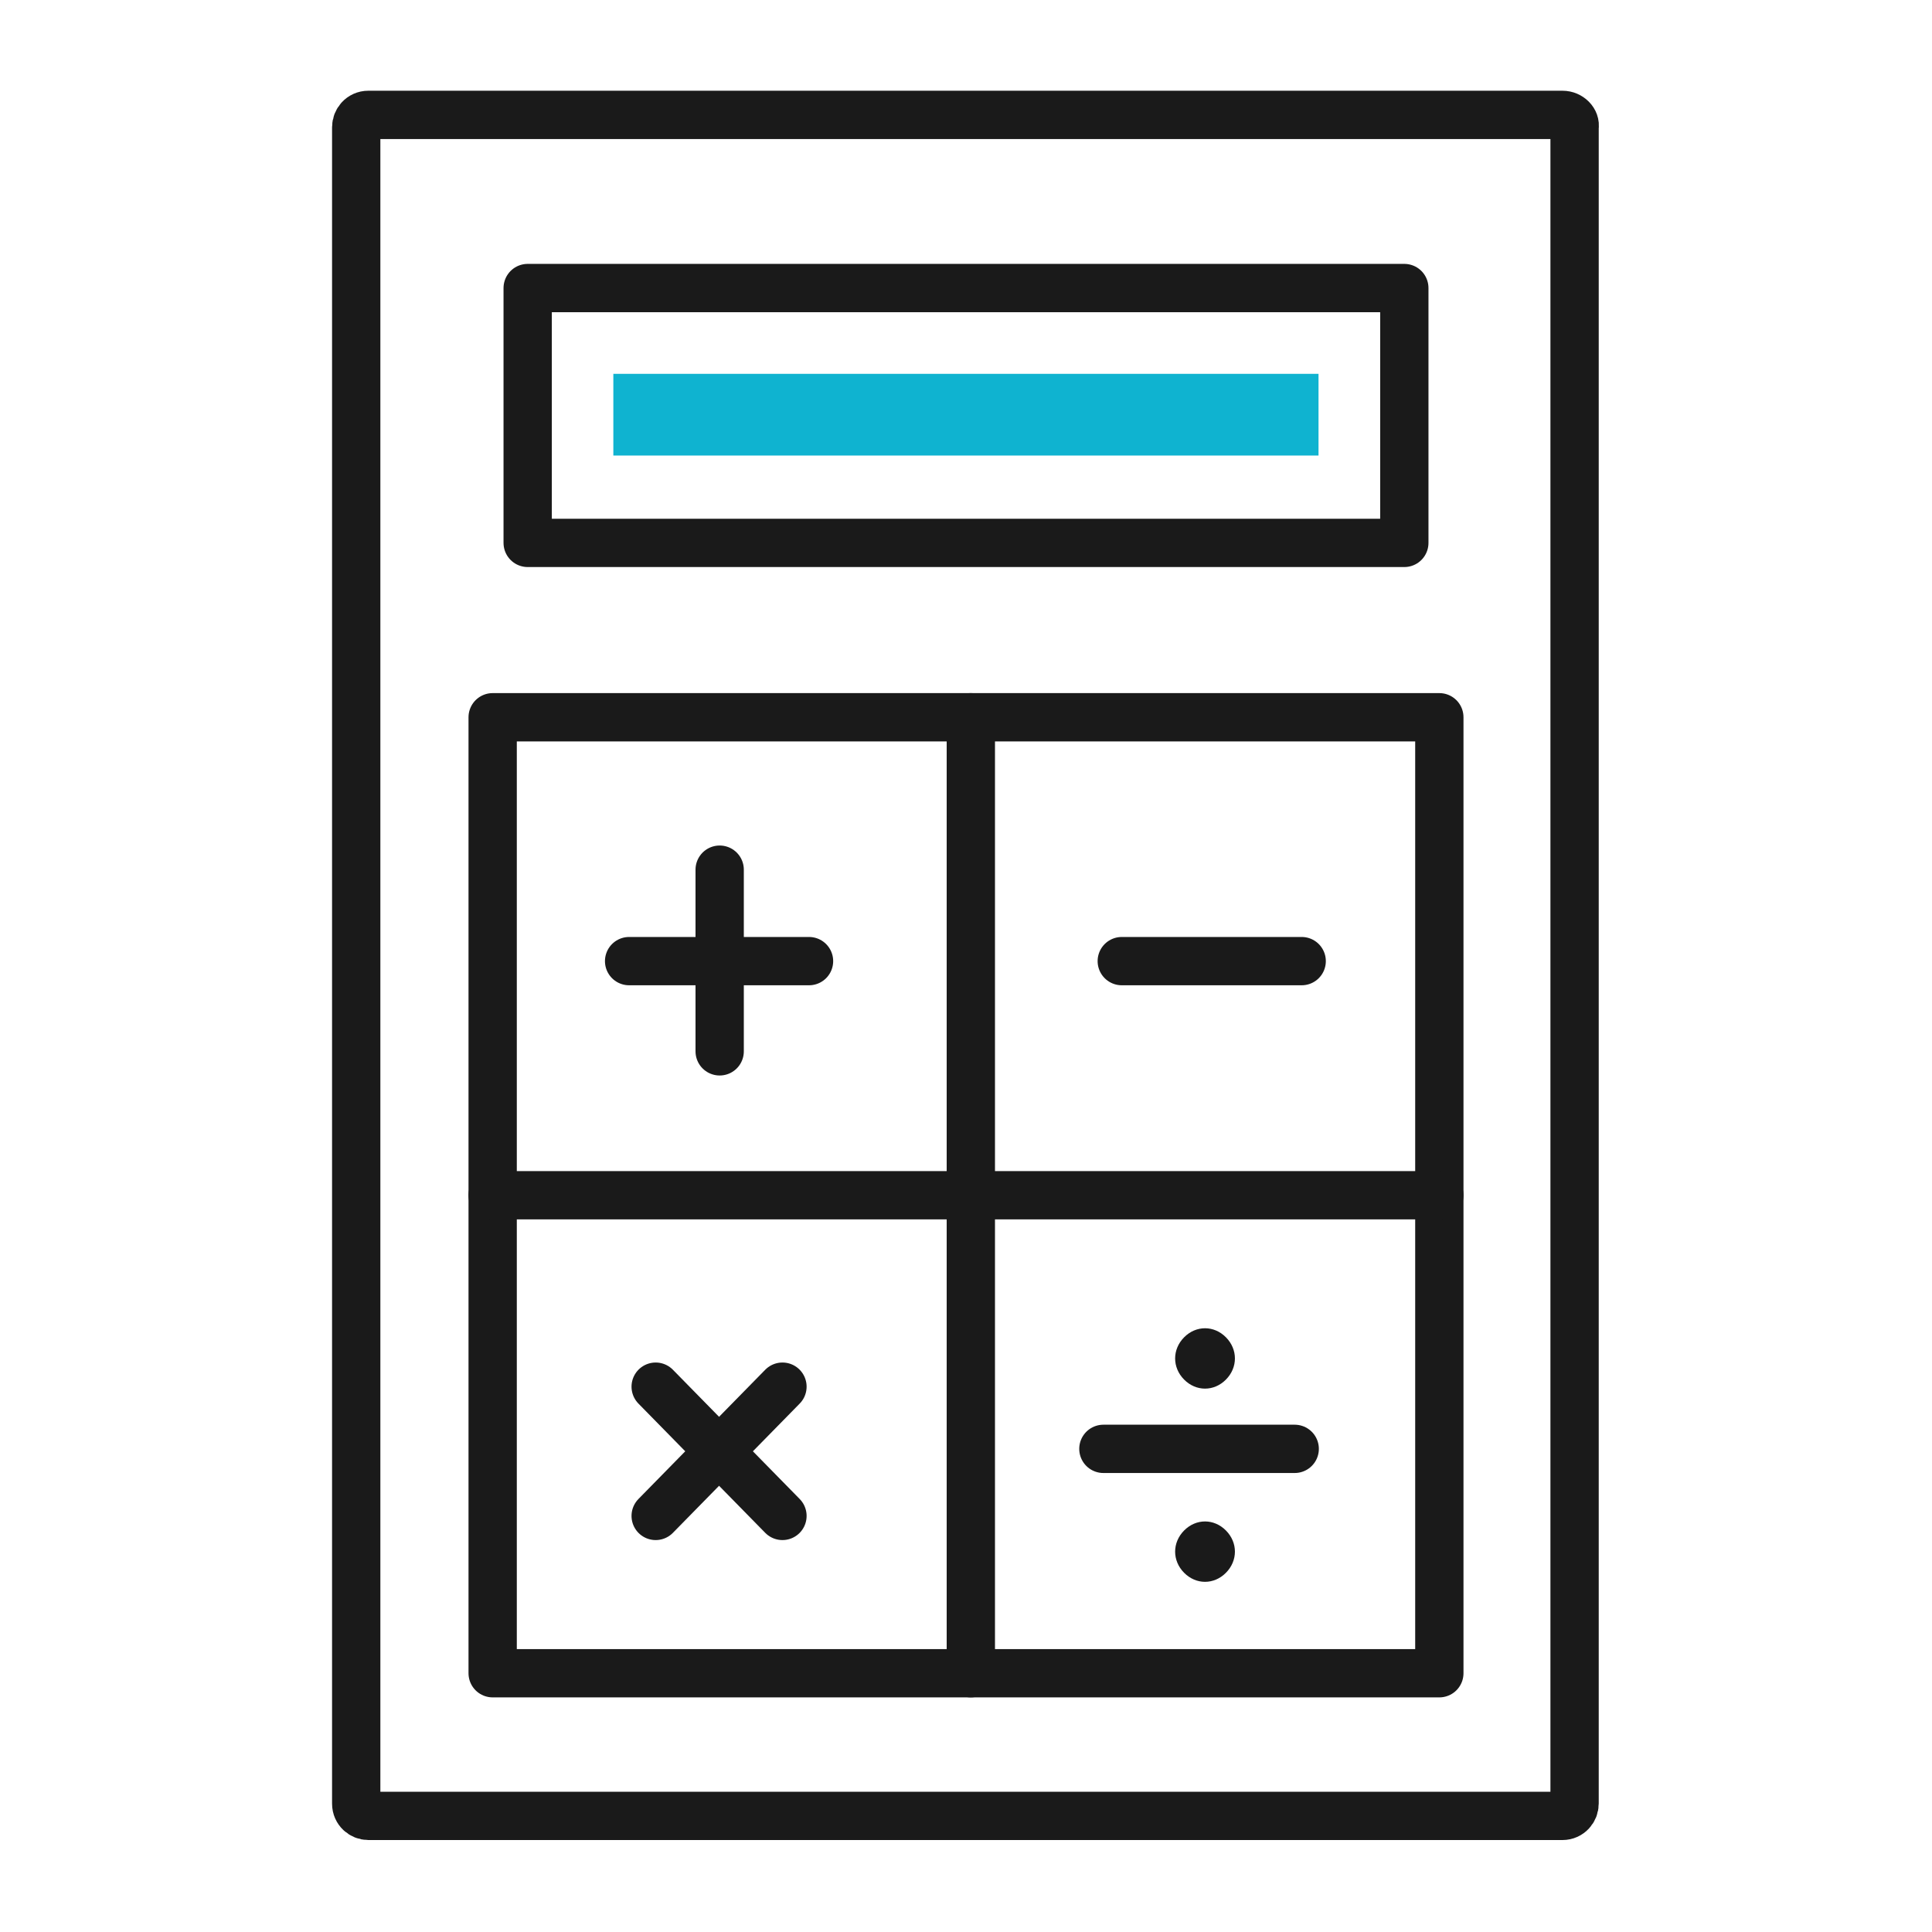
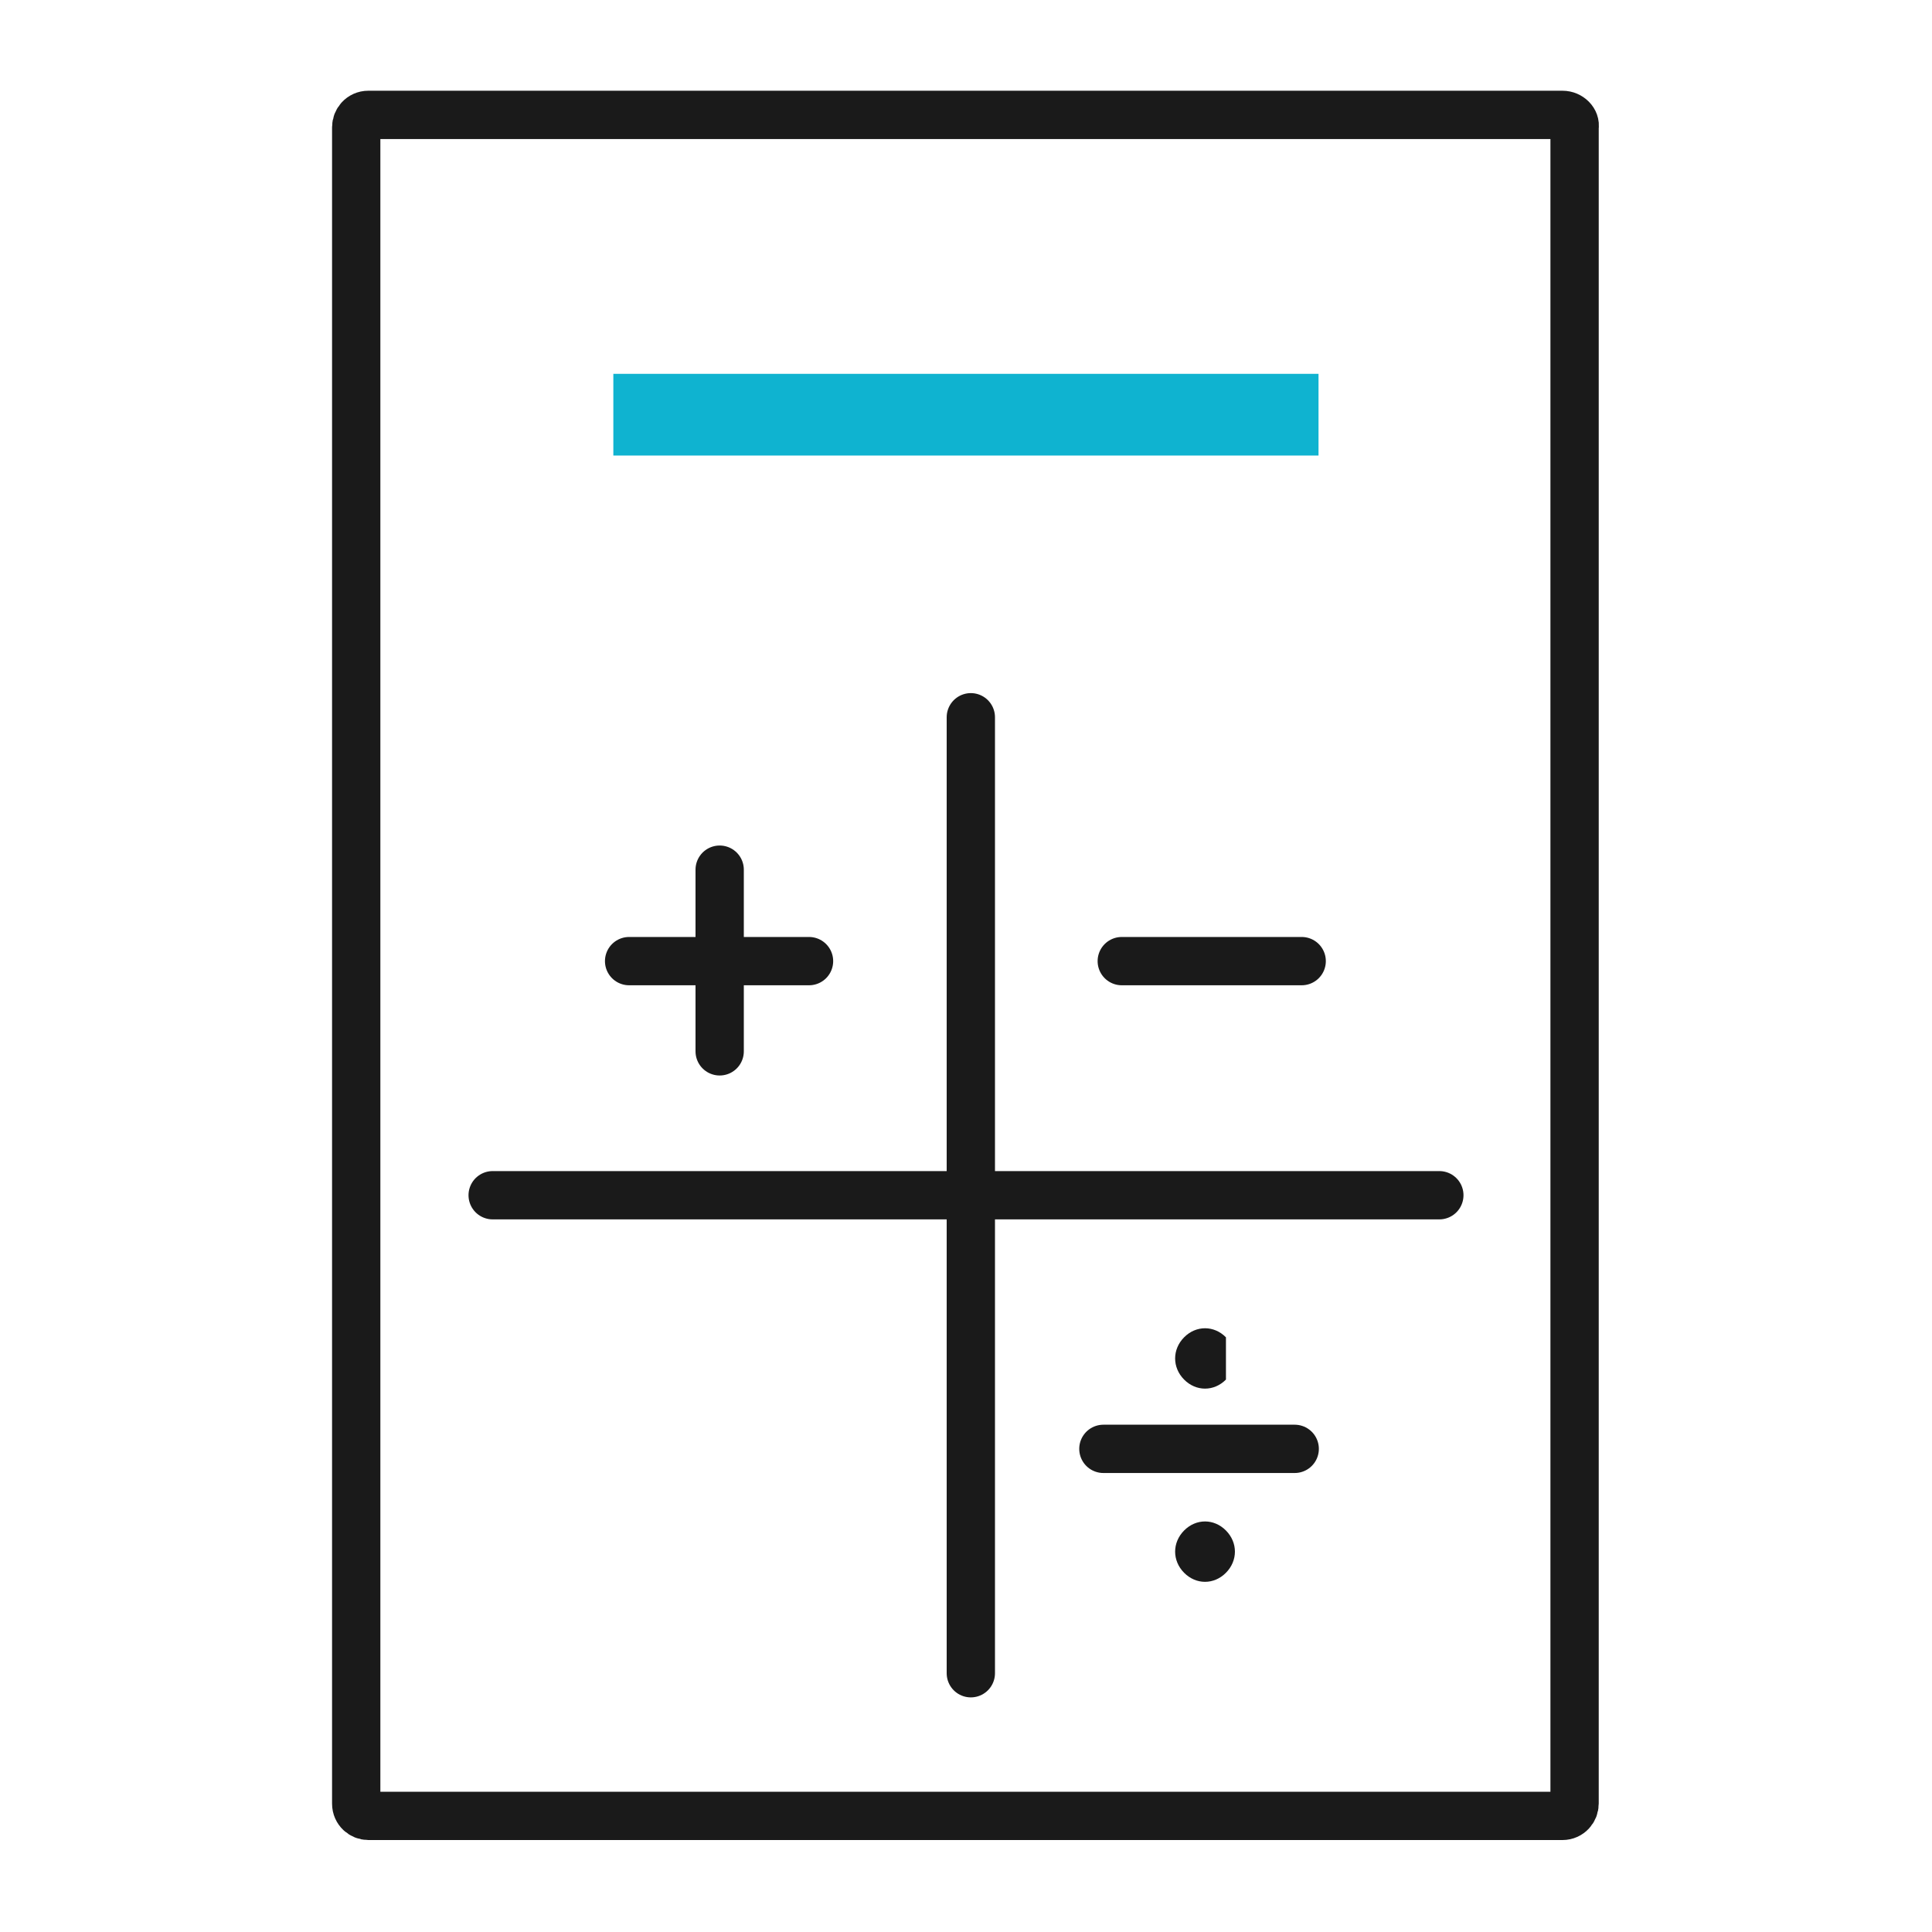
<svg xmlns="http://www.w3.org/2000/svg" width="80" height="80" viewBox="0 0 80 80" fill="none">
  <path d="M64.7 4.757H15.25C14.95 4.757 14.75 5.01 14.75 5.262V74.687C14.75 74.99 15 75.192 15.25 75.192H64.7C65 75.192 65.2 74.94 65.2 74.687V5.262C65.25 5.01 65 4.757 64.7 4.757Z" stroke="#1A1A1A" stroke-width="2" stroke-miterlimit="10" stroke-linecap="round" stroke-linejoin="round" />
-   <path d="M58.15 11.927H21.85V22.48H58.15V11.927Z" stroke="#1A1A1A" stroke-width="2" stroke-miterlimit="10" stroke-linecap="round" stroke-linejoin="round" />
  <path d="M54.597 18.863V15.48L25.397 15.48V18.863L54.597 18.863Z" fill="#0FB3D0" />
-   <path d="M59.6 29.7H20.4V69.285H59.6V29.7Z" stroke="#1A1A1A" stroke-width="2" stroke-miterlimit="10" stroke-linecap="round" stroke-linejoin="round" />
  <path d="M46.45 39.798H53.9" stroke="#1A1A1A" stroke-width="2" stroke-miterlimit="10" stroke-linecap="round" stroke-linejoin="round" />
  <path d="M26.05 39.798H33.5" stroke="#1A1A1A" stroke-width="2" stroke-miterlimit="10" stroke-linecap="round" stroke-linejoin="round" />
  <path d="M29.8 36.011V43.534" stroke="#1A1A1A" stroke-width="2" stroke-miterlimit="10" stroke-linecap="round" stroke-linejoin="round" />
-   <path d="M27.15 57.419L32.4 62.771" stroke="#1A1A1A" stroke-width="2" stroke-miterlimit="10" stroke-linecap="round" stroke-linejoin="round" />
-   <path d="M32.4 57.419L27.15 62.771" stroke="#1A1A1A" stroke-width="2" stroke-miterlimit="10" stroke-linecap="round" stroke-linejoin="round" />
  <path d="M45.689 59.994H53.611" stroke="#1A1A1A" stroke-width="2" stroke-miterlimit="10" stroke-linecap="round" stroke-linejoin="round" />
-   <path d="M50.764 57.125C50.269 57.625 49.526 57.625 49.031 57.125C48.536 56.625 48.536 55.875 49.031 55.375C49.526 54.875 50.269 54.875 50.764 55.375C51.259 55.875 51.259 56.625 50.764 57.125Z" fill="#1A1A1A" />
+   <path d="M50.764 57.125C50.269 57.625 49.526 57.625 49.031 57.125C48.536 56.625 48.536 55.875 49.031 55.375C49.526 54.875 50.269 54.875 50.764 55.375Z" fill="#1A1A1A" />
  <path d="M50.764 65.125C50.269 65.625 49.526 65.625 49.031 65.125C48.536 64.625 48.536 63.875 49.031 63.375C49.526 62.875 50.269 62.875 50.764 63.375C51.259 63.875 51.259 64.625 50.764 65.125Z" fill="#1A1A1A" />
  <path d="M20.4 49.492H59.6" stroke="#1A1A1A" stroke-width="2" stroke-miterlimit="10" stroke-linecap="round" stroke-linejoin="round" />
  <path d="M40.2 29.7V69.285" stroke="#1A1A1A" stroke-width="2" stroke-miterlimit="10" stroke-linecap="round" stroke-linejoin="round" />
</svg>